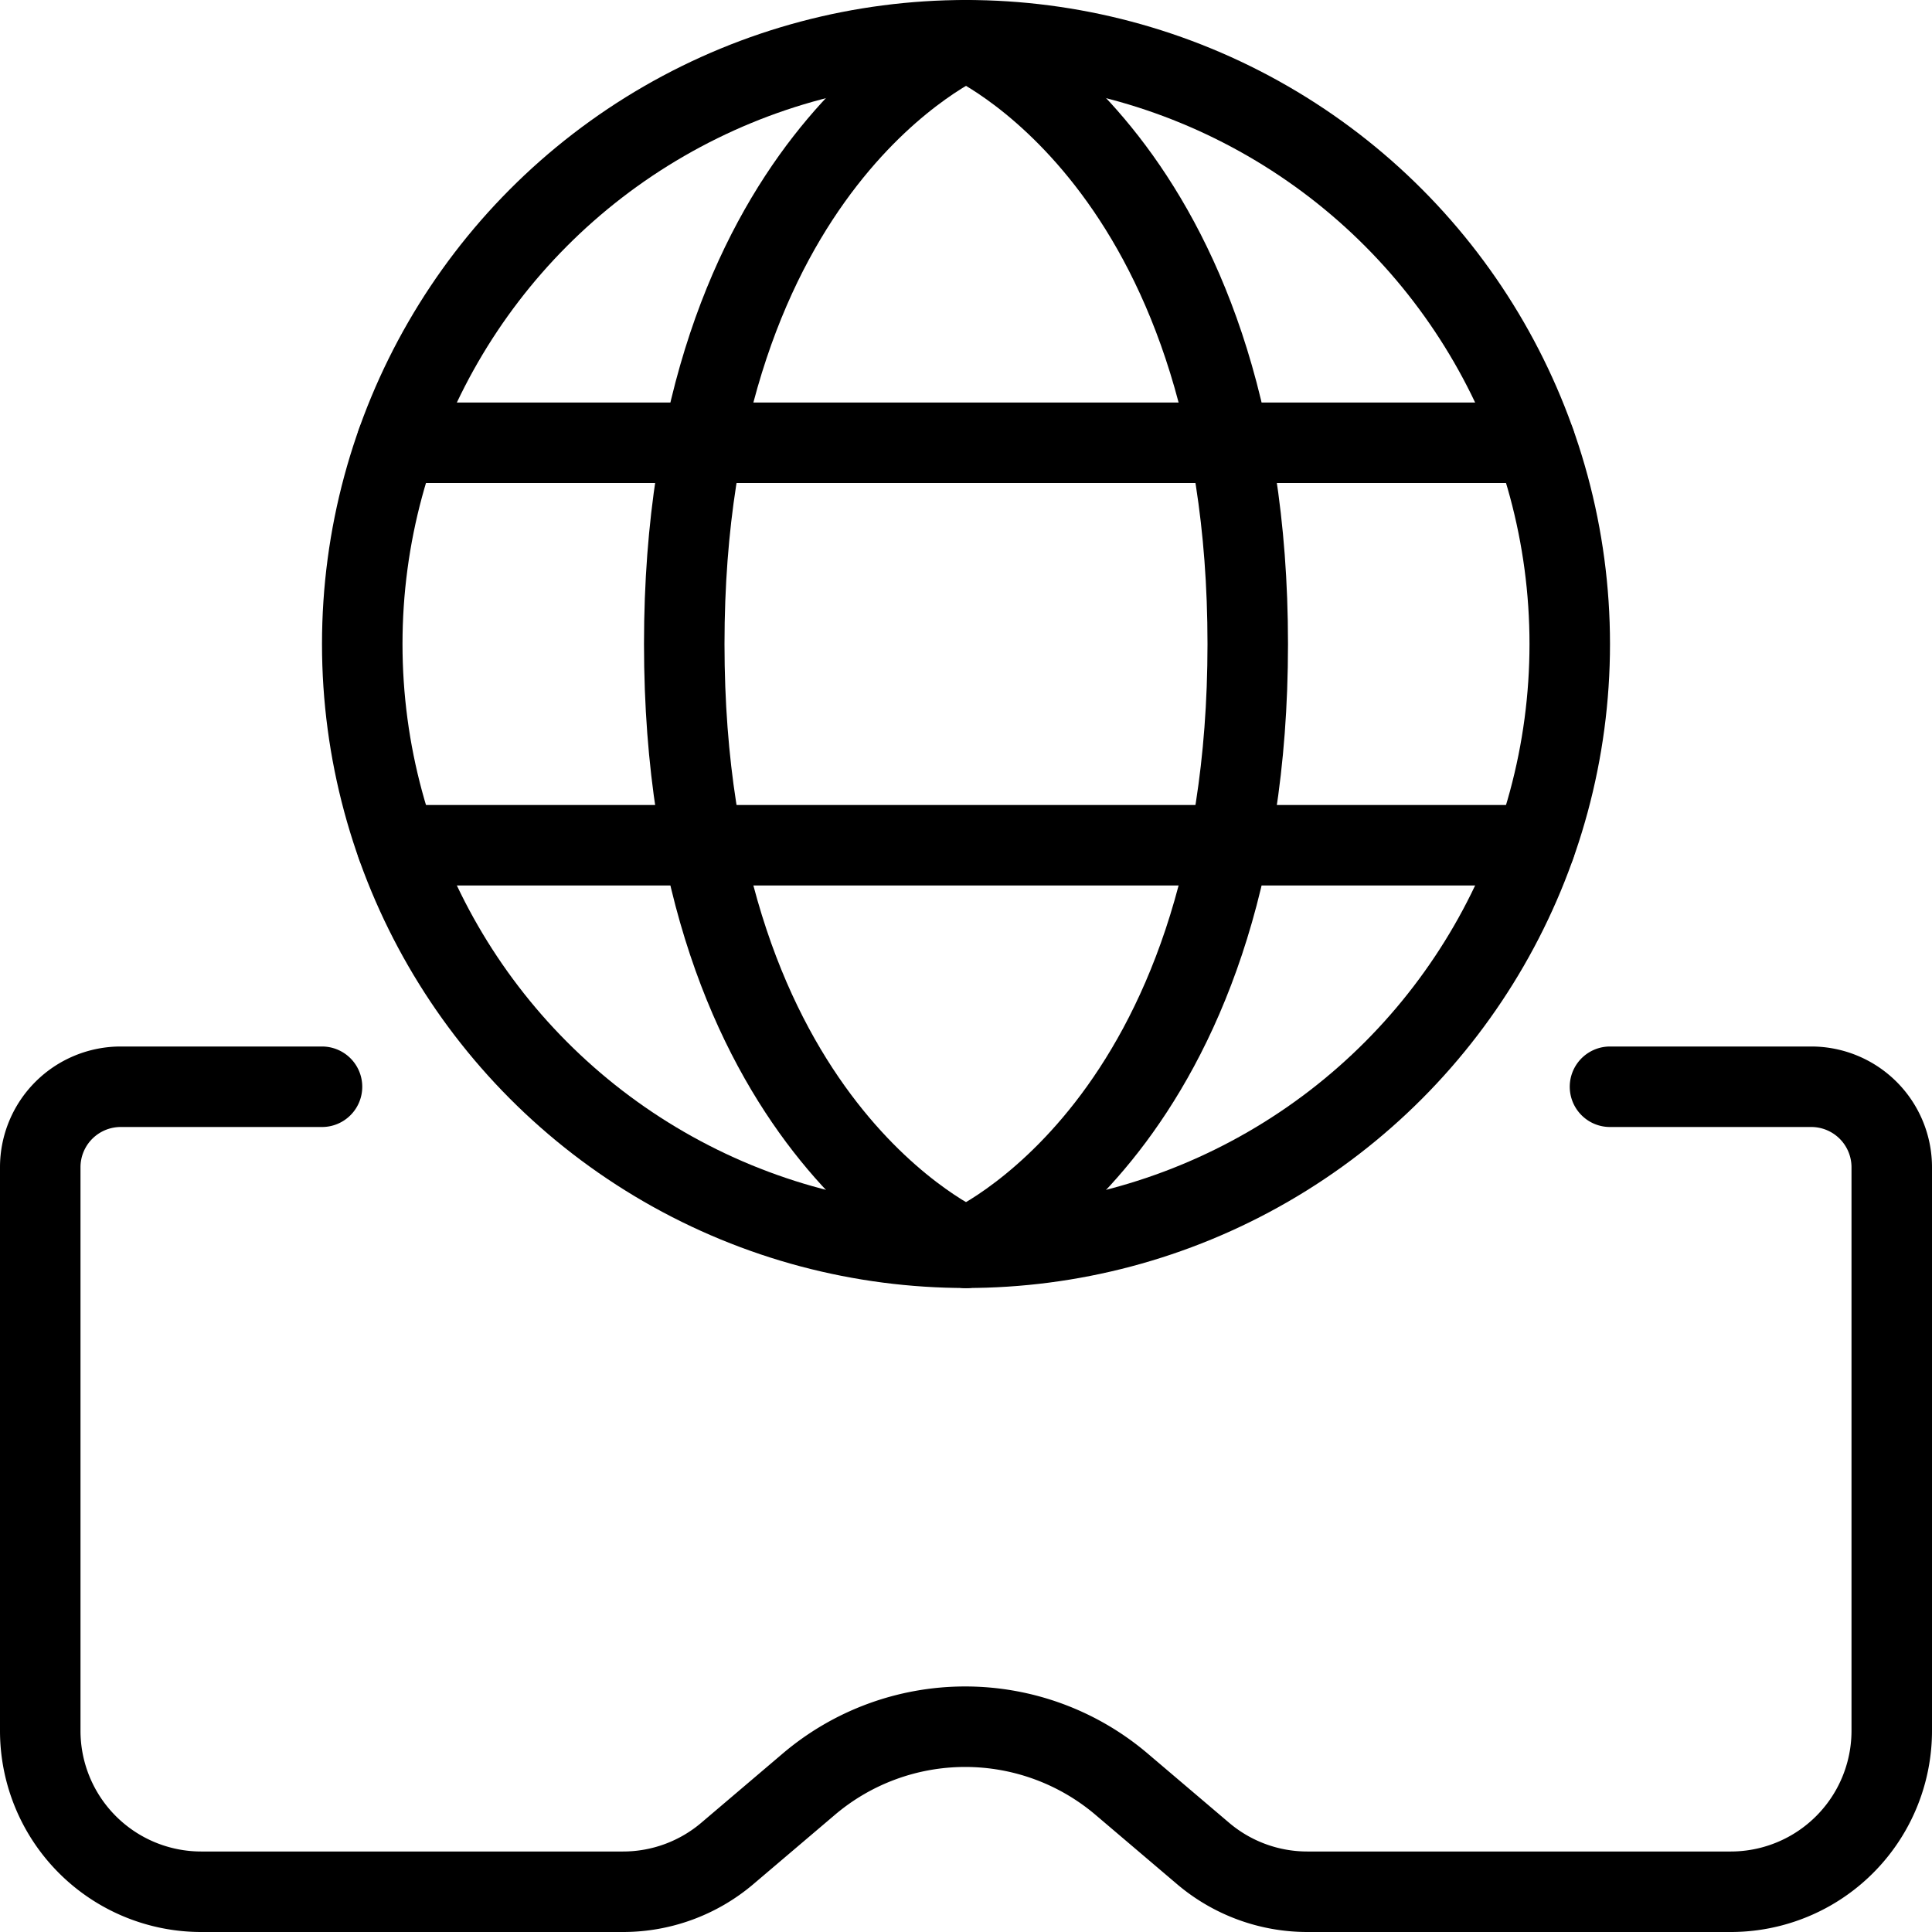
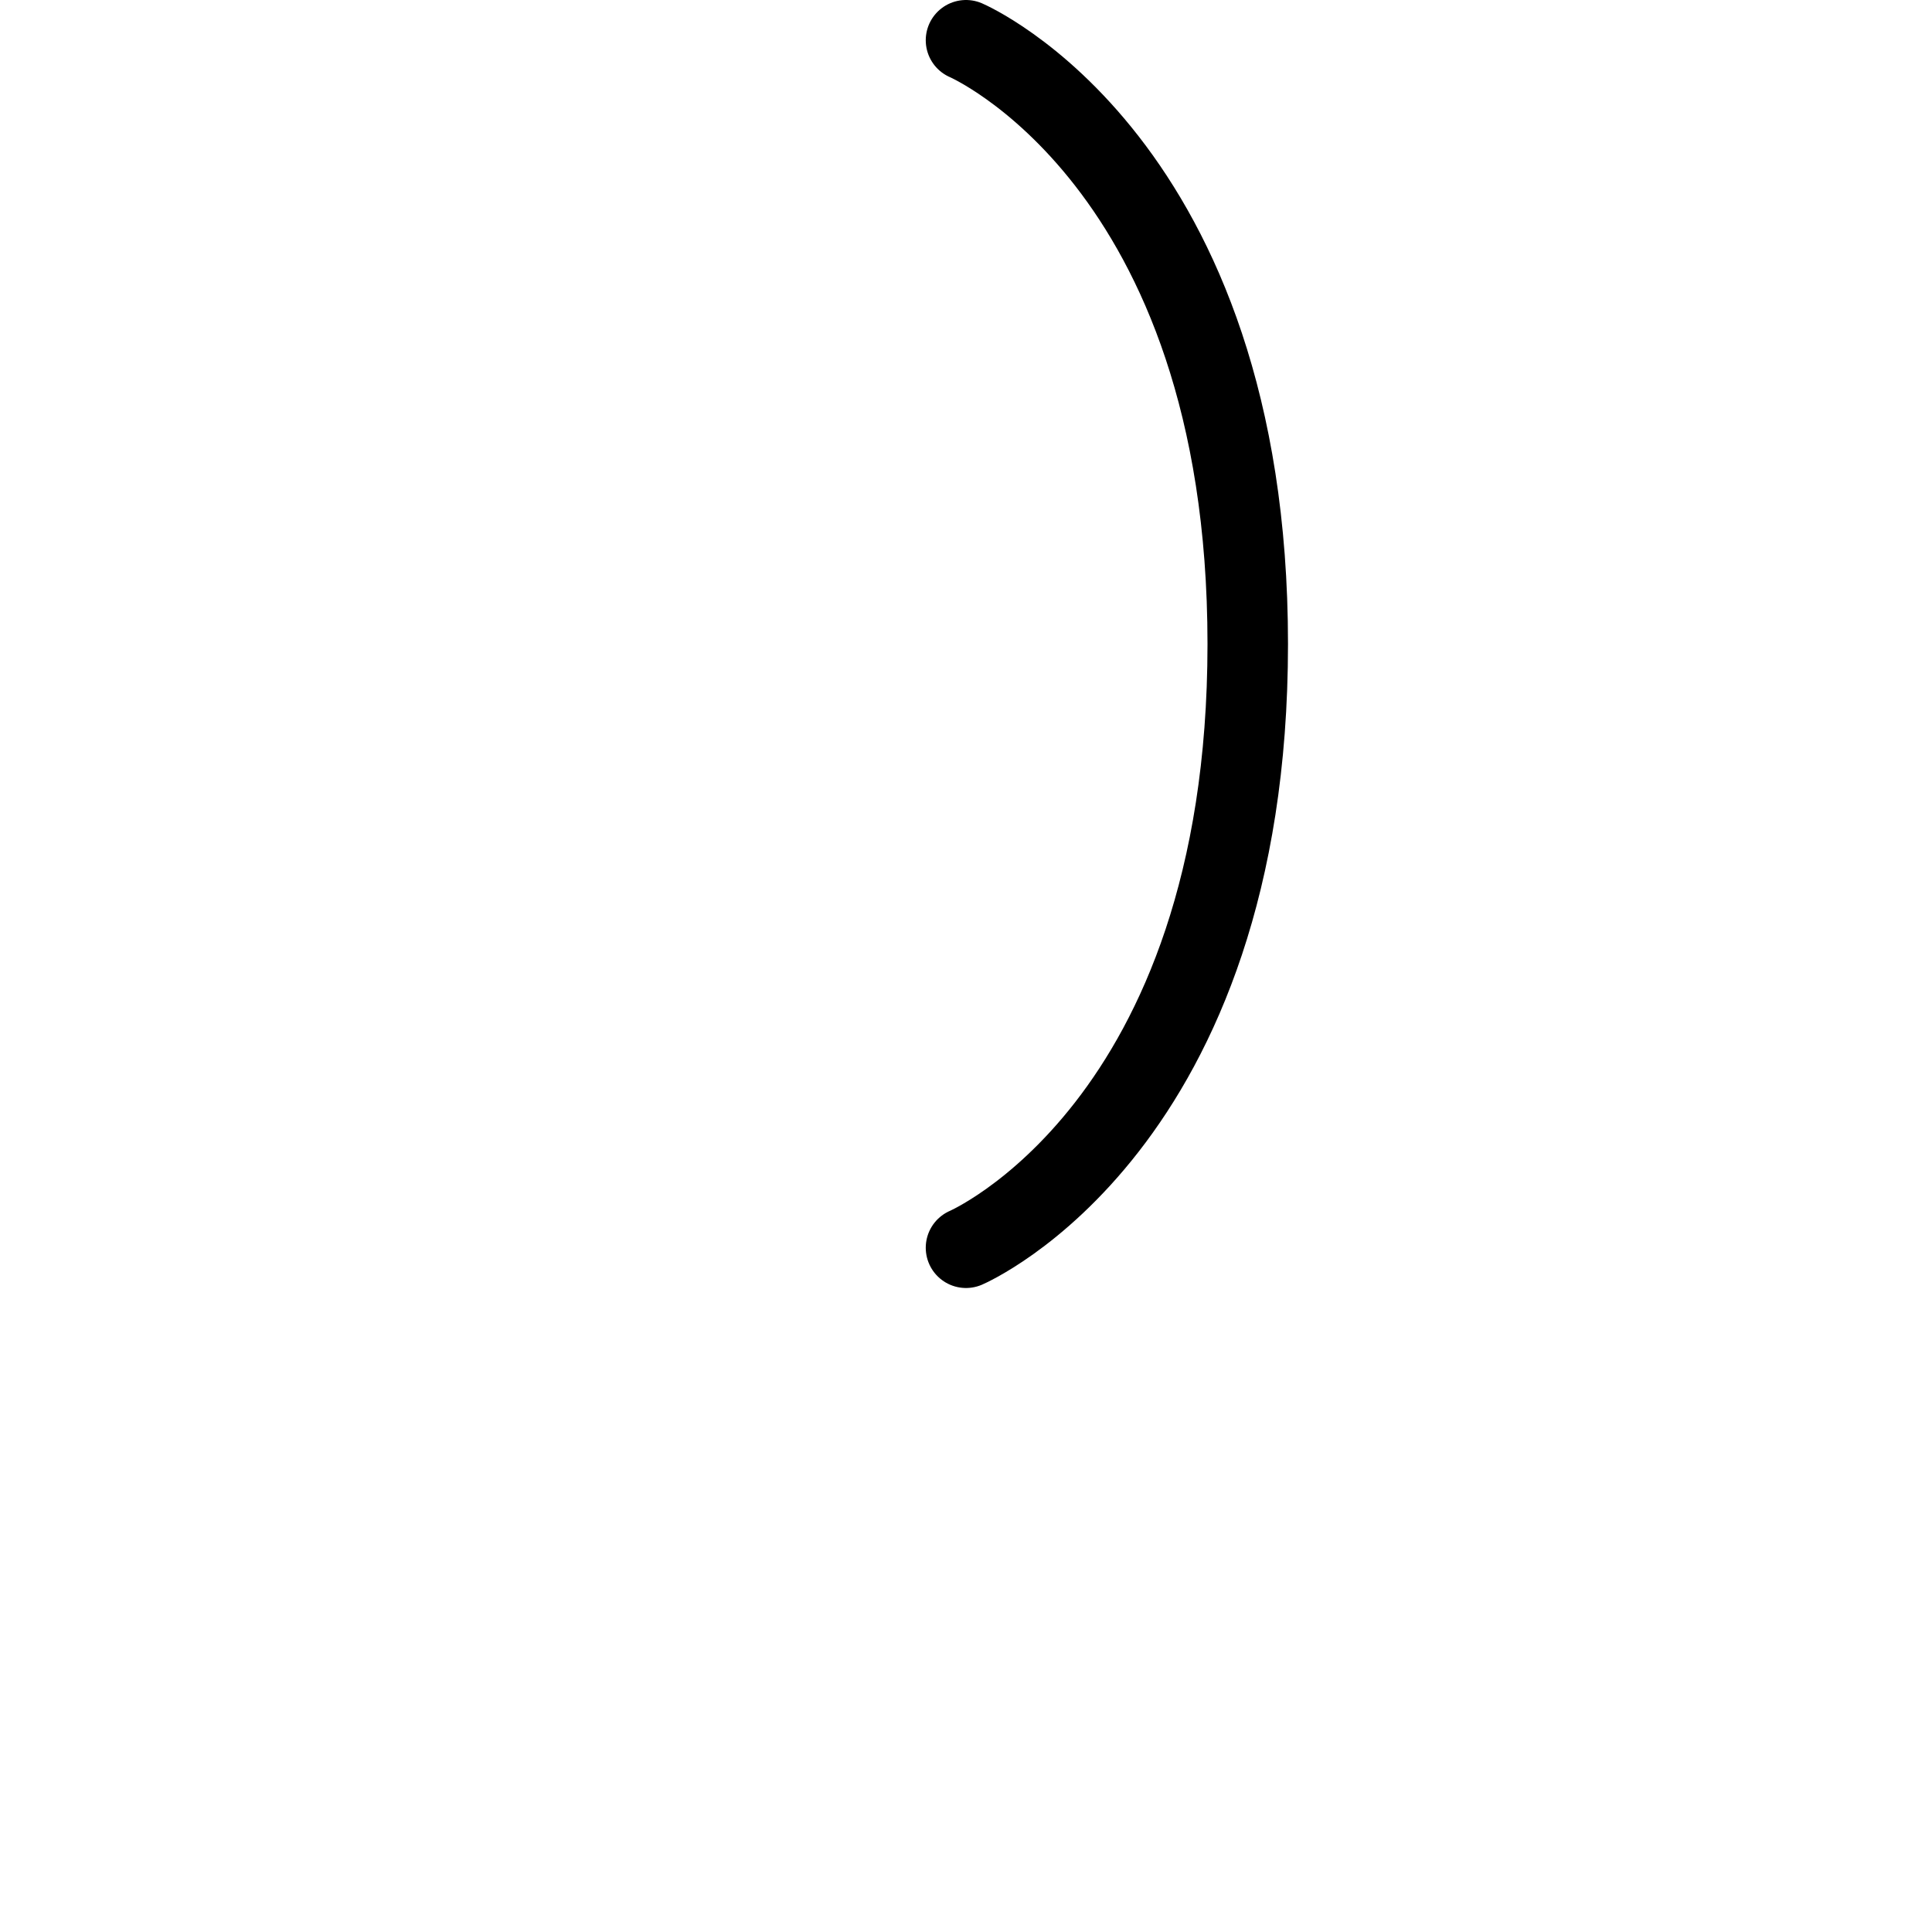
<svg xmlns="http://www.w3.org/2000/svg" viewBox="0 0 24 24">
  <g transform="matrix(1,0,0,1,0,0)">
    <g>
-       <path d="M20,13.5h2.5a1,1,0,0,1,1,1v7a2,2,0,0,1-2,2H16.24a2,2,0,0,1-1.3-.48l-1-.85a3,3,0,0,0-3.9,0l-1,.85a2,2,0,0,1-1.3.48H2.5a2,2,0,0,1-2-2v-7a1,1,0,0,1,1-1H4" style="fill: none;stroke: #000000;stroke-linecap: round;stroke-linejoin: round" />
-       <circle cx="12" cy="8" r="7.5" style="fill: none;stroke: #000000;stroke-linecap: round;stroke-linejoin: round" />
-       <path d="M12,.5S8.5,2,8.5,8,12,15.5,12,15.5" style="fill: none;stroke: #000000;stroke-linecap: round;stroke-linejoin: round" />
      <path d="M12,.5S15.5,2,15.5,8,12,15.5,12,15.5" style="fill: none;stroke: #000000;stroke-linecap: round;stroke-linejoin: round" />
-       <line x1="4.93" y1="5.5" x2="19.07" y2="5.5" style="fill: none;stroke: #000000;stroke-linecap: round;stroke-linejoin: round" />
-       <line x1="4.93" y1="10.5" x2="19.07" y2="10.5" style="fill: none;stroke: #000000;stroke-linecap: round;stroke-linejoin: round" />
    </g>
  </g>
</svg>